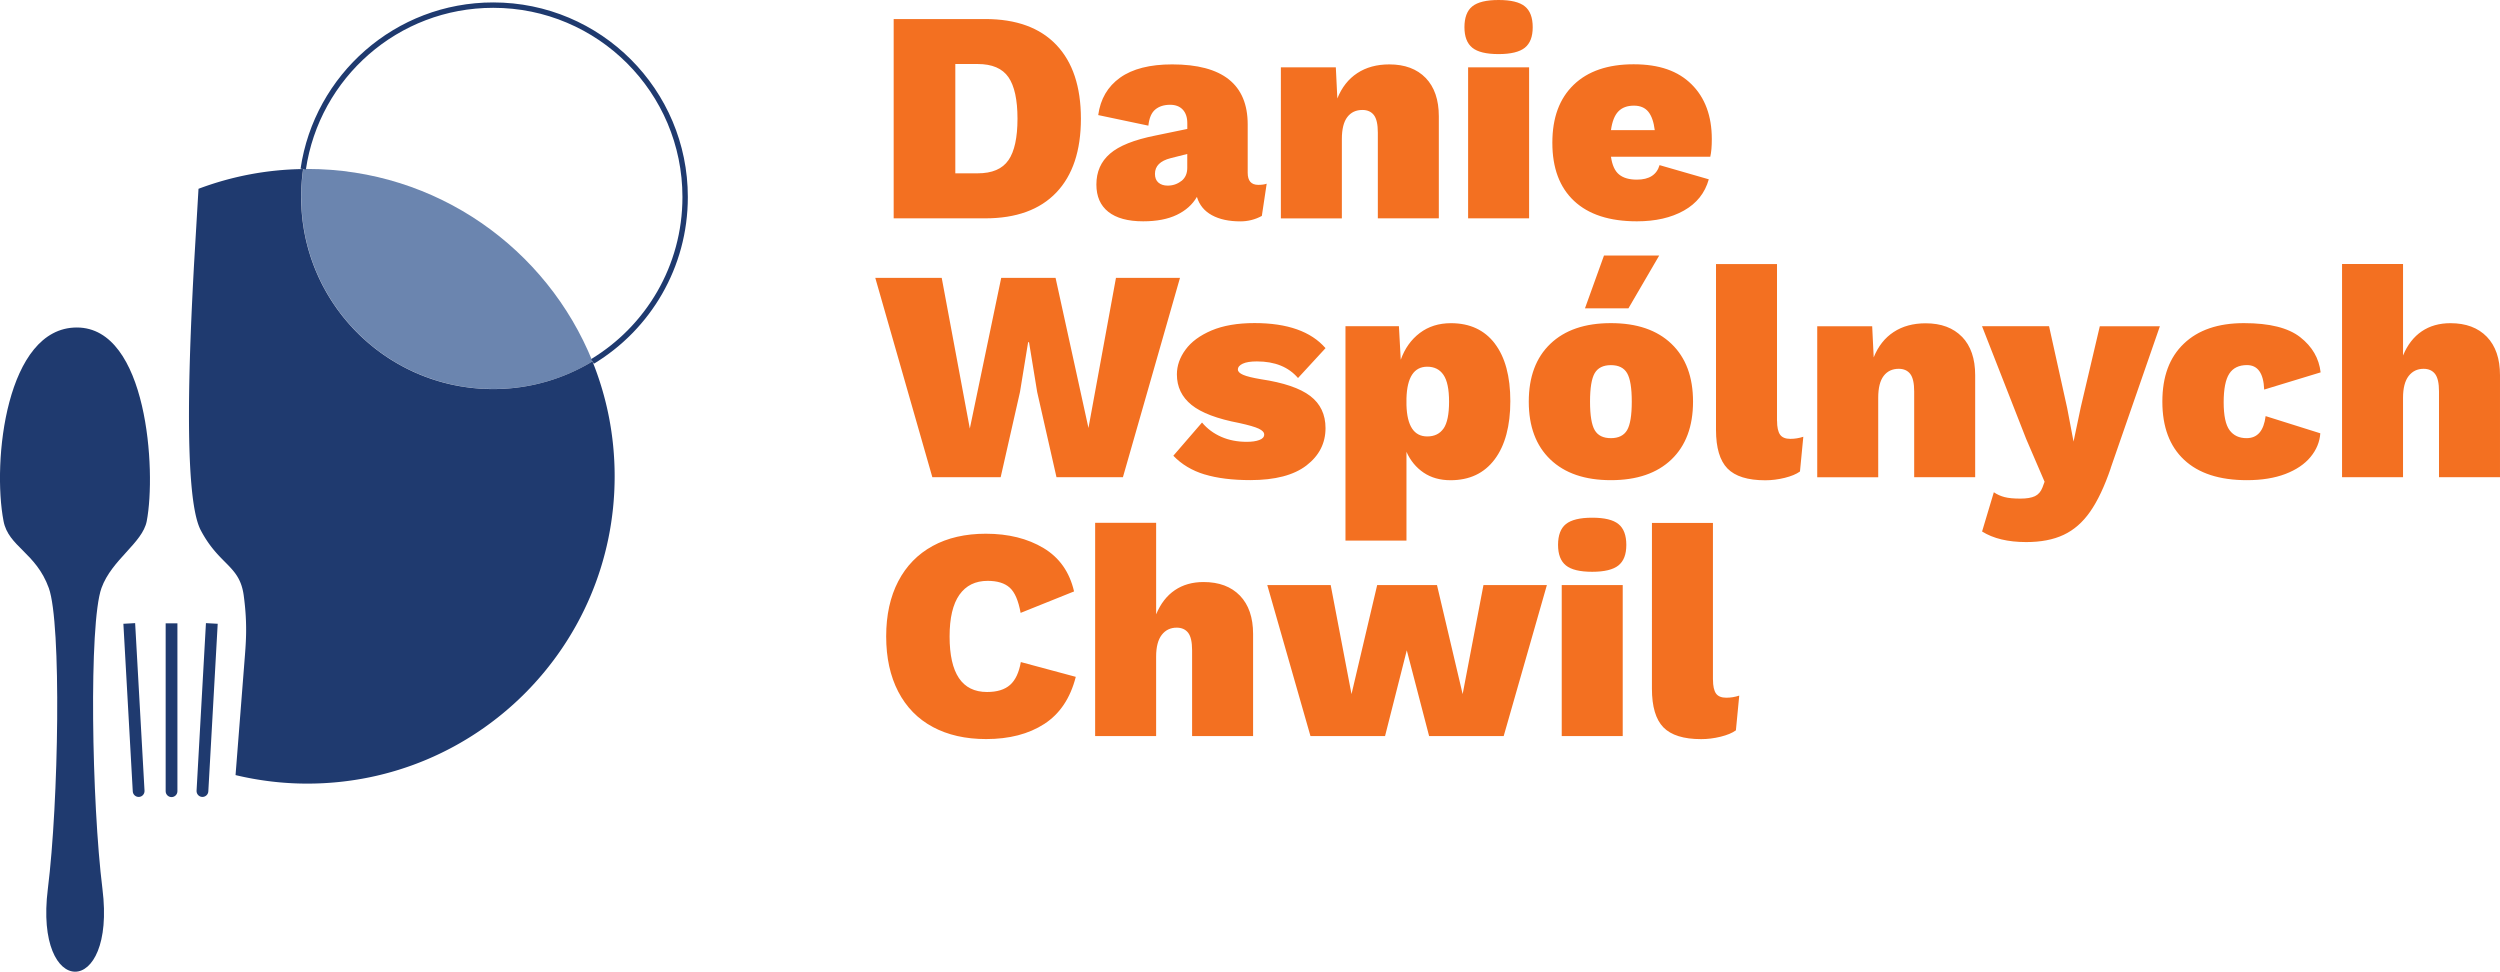
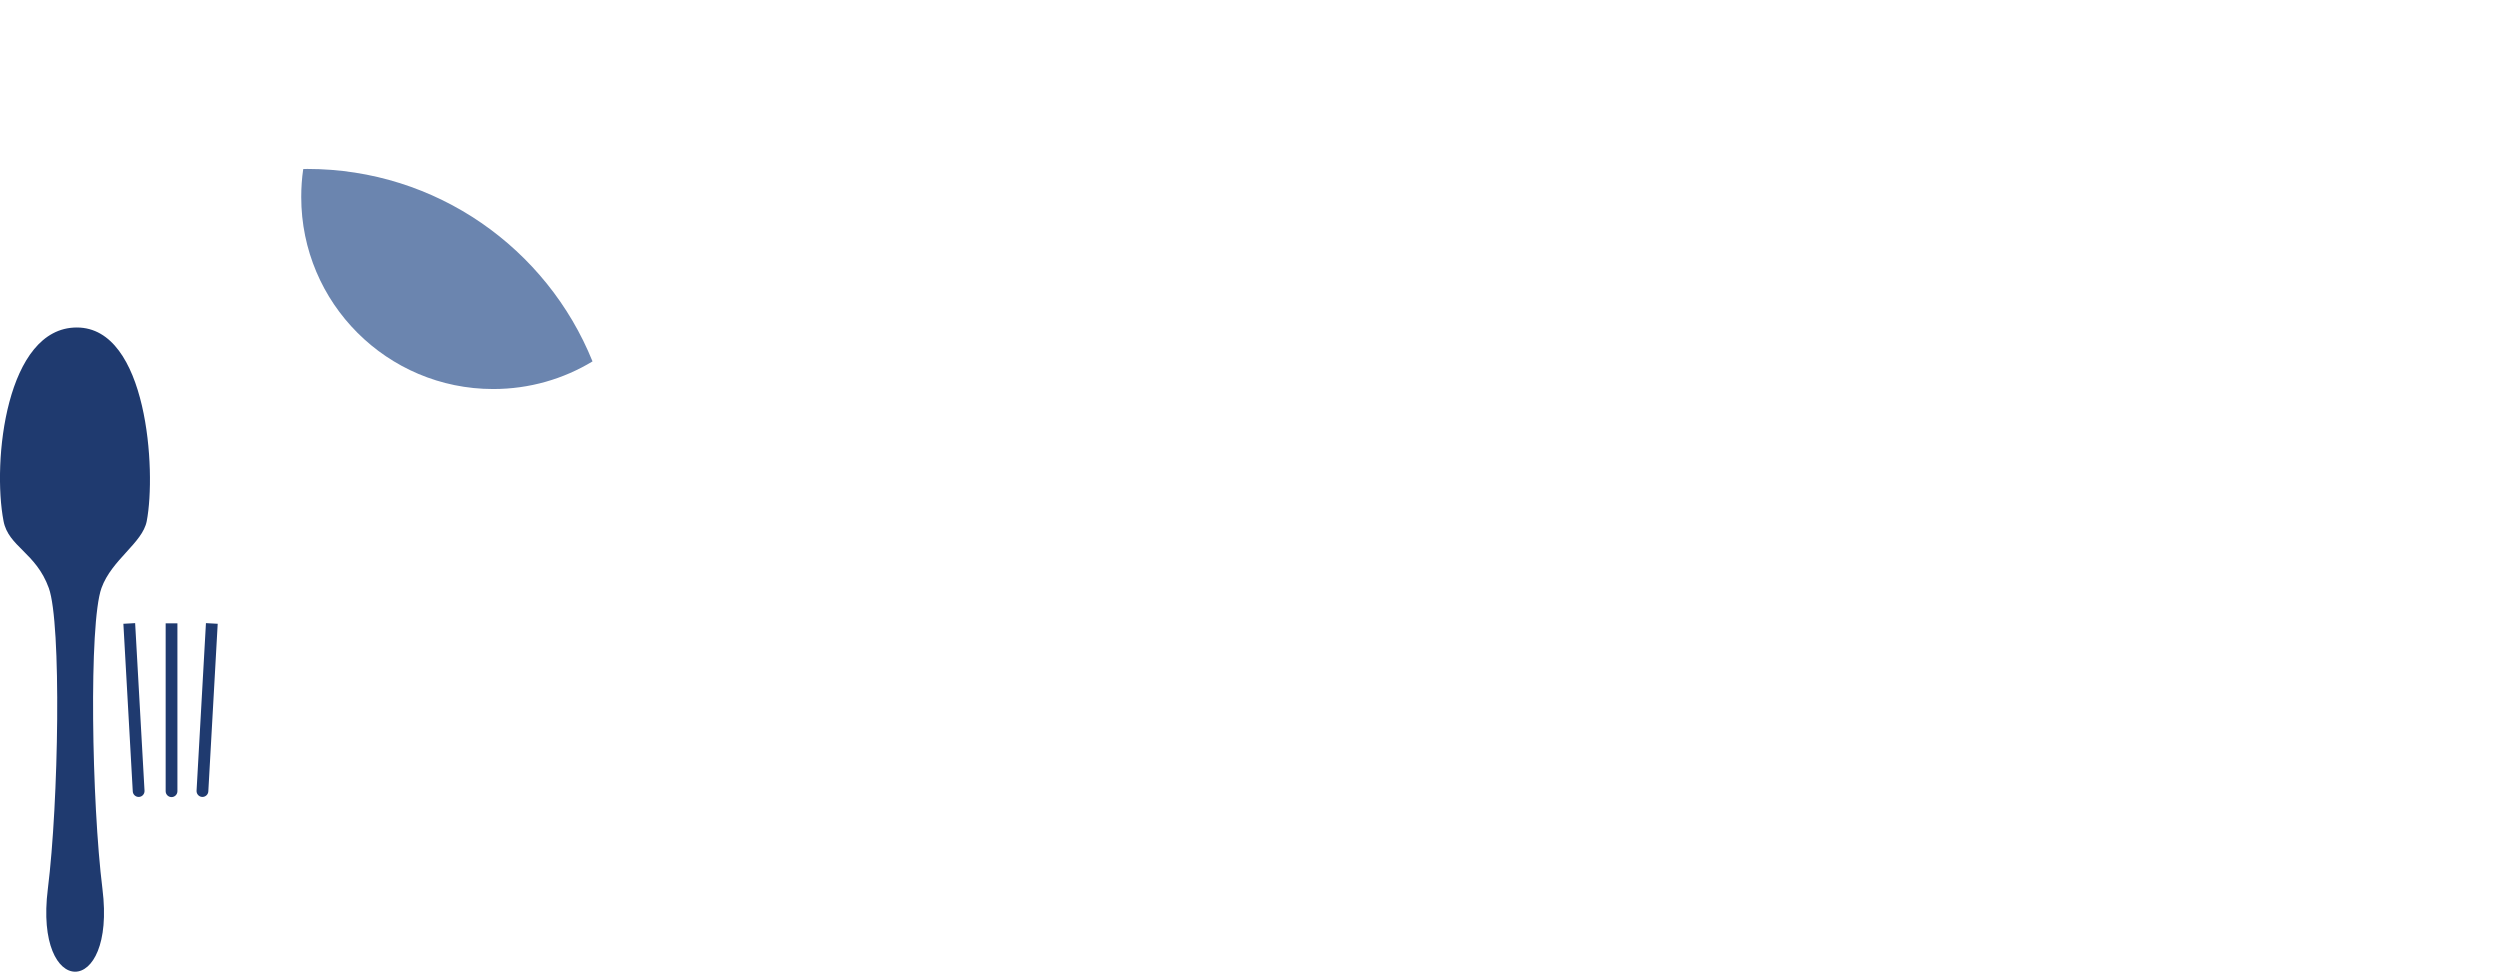
<svg xmlns="http://www.w3.org/2000/svg" viewBox="0 0 463.59 180.19">
  <path d="m109.87,67.02c-5.37,3.25-11.67,5.12-18.41,5.12-19.66,0-35.6-15.94-35.6-35.6,0-1.76.12-3.5.37-5.19.25-.02.51-.02.76-.02,23.95,0,44.44,14.77,52.88,35.68" fill="#6b85af" />
-   <path d="m56.23,31.35C58.75,14.16,73.56.95,91.46.95c19.66,0,35.59,15.93,35.59,35.59,0,12.93-6.87,24.24-17.18,30.48" fill="none" stroke="#1f3a6f" stroke-miterlimit="10" />
  <g fill="#1f3a6f">
    <path d="M8.87 164.85c2.01-16.05 2.55-49.25.18-55.81-2.37-6.57-7.48-7.66-8.39-12.4-2.13-11.07.49-35.91 13.59-35.91S29 87.34 27.21 96.64c-.78 4.05-6.49 7.13-8.39 12.4-2.37 6.57-1.82 39.76.18 55.81 2.56 20.45-12.69 20.45-10.13 0" fill-rule="evenodd" />
-     <path d="M109.86 67.02c-5.37 3.25-11.67 5.13-18.41 5.13-19.66 0-35.61-15.94-35.61-35.61 0-1.76.12-3.5.37-5.19a56.99 56.99 0 0 0-19.4 3.66l-.84 14.22c-.71 13.21-2.18 42.62 1.27 49.12 3.44 6.5 7.18 6.45 7.95 12.03.76 5.58.39 9.05.13 12.43l-1.64 20.92c4.27 1.02 8.72 1.58 13.3 1.58 31.49 0 57-25.51 57-56.98 0-7.54-1.46-14.72-4.12-21.32z" />
    <path d="M38.19 115.55l2.18.12-1.74 31.08c-.03.6-.55 1.06-1.15 1.03s-1.06-.55-1.03-1.15l1.74-31.08zm-13.13 0l-2.18.12 1.74 31.08c.03.6.55 1.06 1.15 1.03s1.06-.55 1.03-1.15l-1.74-31.08zm5.65.04h2.19v31.13c0 .6-.49 1.09-1.09 1.09s-1.09-.49-1.09-1.09v-31.13z" fill-rule="evenodd" />
  </g>
-   <path d="M195.88 8.32c3.04 3.19 4.56 7.76 4.56 13.69s-1.52 10.5-4.56 13.69-7.44 4.79-13.19 4.79h-16.97V3.53h16.97c5.75 0 10.15 1.6 13.19 4.79zM187 29.71c1.12-1.62 1.68-4.19 1.68-7.7s-.56-6.08-1.68-7.7-3.02-2.44-5.71-2.44h-4.14v20.27h4.14c2.69 0 4.59-.81 5.71-2.44zm47.89 4.34l-.9 5.99c-1.23.67-2.56 1.01-3.98 1.01-2.13 0-3.89-.38-5.29-1.15s-2.32-1.89-2.77-3.39c-.82 1.42-2.06 2.53-3.72 3.33s-3.74 1.2-6.24 1.2c-2.84 0-4.99-.59-6.47-1.76-1.48-1.18-2.21-2.86-2.21-5.07 0-2.35.84-4.26 2.52-5.71 1.68-1.46 4.48-2.58 8.4-3.36l5.94-1.23v-1.06c0-1.08-.28-1.92-.84-2.52s-1.34-.9-2.35-.9c-1.12 0-2.04.29-2.74.87-.71.58-1.14 1.58-1.29 3l-9.3-1.96c.41-2.99 1.76-5.3 4.06-6.94s5.52-2.46 9.66-2.46c9.33 0 14 3.71 14 11.14v8.96c0 1.49.65 2.24 1.96 2.24.63 0 1.16-.07 1.57-.22zm-15.82-.48c.73-.58 1.09-1.39 1.09-2.44v-2.58l-3.08.78c-1.94.49-2.91 1.46-2.91 2.91 0 .71.21 1.25.64 1.62s1 .56 1.71.56c.97 0 1.82-.29 2.55-.87zm45.3-19.12c1.62 1.68 2.44 4.05 2.44 7.11v18.93H255.5v-15.9c0-1.53-.24-2.61-.73-3.25-.49-.63-1.2-.95-2.13-.95-1.19 0-2.13.44-2.8 1.32s-1.01 2.23-1.01 4.06V40.5h-11.31V12.49h10.19l.28 5.77c.82-2.05 2.05-3.62 3.7-4.7 1.64-1.08 3.62-1.62 5.94-1.62 2.87 0 5.12.84 6.75 2.52zm8.65-5.6c-.97-.78-1.46-2.05-1.46-3.81s.48-3.08 1.46-3.86C273.99.4 275.61 0 277.89 0s3.9.39 4.87 1.18c.97.78 1.46 2.07 1.46 3.86s-.49 3.02-1.46 3.81c-.97.78-2.6 1.18-4.87 1.18s-3.9-.39-4.87-1.18zm10.53 31.64h-11.31v-28h11.31v28zm33.6-11.43h-18.42c.22 1.57.73 2.67 1.51 3.3.78.64 1.88.95 3.3.95 2.28 0 3.68-.9 4.2-2.69l9.13 2.63c-.71 2.54-2.25 4.47-4.62 5.8s-5.27 1.99-8.71 1.99c-5.08 0-8.96-1.26-11.65-3.78s-4.03-6.11-4.03-10.78 1.32-8.21 3.95-10.75 6.34-3.81 11.12-3.81 8.25 1.24 10.75 3.72 3.75 5.87 3.75 10.16c0 1.34-.09 2.43-.28 3.25zm-17.05-8.4c-.69.71-1.15 1.87-1.37 3.47h8.12c-.19-1.53-.59-2.67-1.2-3.42-.62-.75-1.5-1.12-2.66-1.12-1.23 0-2.19.35-2.88 1.06zM185.55 88.49h-12.66l-10.58-36.96h12.32l5.21 27.94 5.82-27.94h10.08l6.1 27.83 5.1-27.83h11.87l-10.58 36.96h-12.32l-3.58-15.79-1.51-9.24h-.17l-1.51 9.24-3.58 15.79zm37.83-.51c-2.33-.71-4.27-1.87-5.8-3.47l5.32-6.16c.97 1.16 2.16 2.04 3.58 2.66s2.99.92 4.7.92c.97 0 1.75-.11 2.35-.34.6-.22.9-.56.9-1.01 0-.41-.34-.77-1.01-1.09s-1.87-.66-3.58-1.04c-4.11-.78-7.07-1.9-8.88-3.36s-2.72-3.34-2.72-5.66c0-1.6.53-3.14 1.6-4.59 1.06-1.46 2.67-2.64 4.82-3.56 2.15-.91 4.81-1.37 7.98-1.37 6.08 0 10.47 1.55 13.16 4.65l-5.1 5.54c-1.76-2.05-4.29-3.08-7.62-3.08-1.16 0-2.04.14-2.63.42-.6.28-.9.64-.9 1.09 0 .37.33.7.98.98s1.74.55 3.28.81c4.22.63 7.27 1.67 9.16 3.11 1.88 1.44 2.83 3.43 2.83 5.96 0 2.8-1.18 5.11-3.53 6.92s-5.82 2.72-10.42 2.72c-3.32 0-6.15-.35-8.48-1.06zm53.81-24.27c1.92 2.52 2.88 6.08 2.88 10.67s-.97 8.23-2.91 10.81-4.67 3.86-8.18 3.86c-1.94 0-3.6-.47-4.98-1.4s-2.45-2.22-3.19-3.86v16.46H249.5V60.49h9.91l.34 6.22c.75-2.09 1.92-3.74 3.53-4.96 1.6-1.21 3.53-1.82 5.77-1.82 3.51 0 6.22 1.26 8.15 3.78zm-9.49 15.74c.67-.99 1.01-2.64 1.01-4.96s-.35-3.98-1.04-4.98c-.69-1.01-1.69-1.51-3-1.51-2.46 0-3.75 1.96-3.86 5.88v1.23c.11 3.88 1.4 5.82 3.86 5.82 1.34 0 2.35-.5 3.02-1.48zm42.25-15.69c2.67 2.56 4 6.13 4 10.72s-1.34 8.17-4 10.72c-2.67 2.56-6.41 3.84-11.23 3.84s-8.56-1.28-11.23-3.84-4-6.13-4-10.72 1.33-8.17 4-10.72c2.67-2.56 6.41-3.84 11.23-3.84s8.56 1.28 11.23 3.84zm-2.27-16.38l-5.71 9.8h-8.06l3.53-9.8h10.25zm-11.96 21.81c-.58.99-.87 2.75-.87 5.29s.29 4.3.87 5.29 1.58 1.48 3 1.48 2.42-.5 3-1.48c.58-.99.87-2.75.87-5.29s-.29-4.3-.87-5.29-1.58-1.48-3-1.48-2.42.5-3 1.48zm33.81 8.83c0 1.2.19 2.05.56 2.58.37.52 1.01.78 1.9.78.82 0 1.62-.13 2.41-.39l-.62 6.44c-.67.49-1.62.88-2.83 1.18s-2.42.45-3.61.45c-3.25 0-5.58-.73-7-2.18-1.42-1.46-2.13-3.84-2.13-7.17V48.97h11.31v29.06zm34.3-15.57c1.62 1.68 2.44 4.05 2.44 7.11v18.93h-11.31v-15.9c0-1.53-.24-2.61-.73-3.25-.49-.63-1.2-.95-2.13-.95-1.19 0-2.13.44-2.8 1.32s-1.01 2.23-1.01 4.06V88.5h-11.31v-28h10.19l.28 5.77c.82-2.05 2.05-3.62 3.7-4.7 1.64-1.08 3.62-1.62 5.94-1.62 2.87 0 5.12.84 6.75 2.52zm27.58 24.36c-1.16 3.4-2.43 6.08-3.81 8.06s-3.02 3.42-4.93 4.31c-1.9.9-4.22 1.34-6.94 1.34-3.36 0-6.09-.65-8.18-1.96l2.18-7.28c.6.41 1.26.71 1.99.9s1.71.28 2.94.28c1.16 0 2.05-.15 2.69-.45.63-.3 1.1-.84 1.4-1.62l.39-1.06-3.42-7.95-8.18-20.89h12.43l3.36 15.18 1.18 6.22 1.34-6.38 3.53-15.01h11.14l-9.13 26.32zm35.14-24.28c2.22 1.74 3.48 3.91 3.78 6.52l-10.47 3.19c-.11-3.02-1.18-4.54-3.19-4.54-1.49 0-2.59.53-3.28 1.6-.69 1.06-1.04 2.83-1.04 5.29s.36 4.19 1.09 5.18 1.78 1.48 3.16 1.48c2.02 0 3.19-1.36 3.53-4.09l10.14 3.19c-.11 1.61-.72 3.07-1.82 4.4s-2.65 2.37-4.65 3.14c-2 .76-4.38 1.15-7.14 1.15-5.08 0-8.96-1.26-11.65-3.78s-4.03-6.11-4.03-10.78 1.32-8.21 3.98-10.75c2.65-2.54 6.36-3.81 11.14-3.81s8.22.87 10.44 2.6zm34.6-.08c1.62 1.68 2.44 4.05 2.44 7.11v18.93h-11.31v-15.9c0-1.53-.24-2.61-.73-3.25-.49-.63-1.2-.95-2.13-.95-1.16 0-2.08.45-2.77 1.34-.69.9-1.04 2.24-1.04 4.03v14.73H434.3V48.95h11.31v16.97c.82-1.98 1.98-3.47 3.47-4.48s3.27-1.51 5.32-1.51c2.87 0 5.12.84 6.75 2.52zm-267.51 71.8c-2.89 1.87-6.49 2.8-10.78 2.8-3.81 0-7.1-.75-9.88-2.24s-4.92-3.68-6.41-6.55-2.24-6.29-2.24-10.25.75-7.36 2.24-10.22 3.62-5.04 6.38-6.55 6.05-2.27 9.86-2.27c4.18 0 7.75.89 10.7 2.66s4.83 4.45 5.66 8.04l-9.91 3.98c-.41-2.28-1.08-3.84-2.02-4.68-.93-.84-2.3-1.26-4.09-1.26-2.28 0-4.02.86-5.24 2.58-1.21 1.72-1.82 4.29-1.82 7.73 0 6.87 2.31 10.3 6.94 10.3 1.87 0 3.29-.44 4.28-1.32s1.65-2.29 1.99-4.23l10.19 2.74c-1.01 3.96-2.96 6.87-5.85 8.74zm36.29-23.8c1.62 1.68 2.44 4.05 2.44 7.11v18.93h-11.31v-15.9c0-1.53-.24-2.61-.73-3.25-.49-.63-1.2-.95-2.13-.95-1.16 0-2.08.45-2.77 1.34-.69.9-1.04 2.24-1.04 4.03v14.73h-11.31V96.95h11.31v16.97c.82-1.98 1.98-3.47 3.47-4.48s3.27-1.51 5.32-1.51c2.87 0 5.12.84 6.75 2.52zm56.92-1.96l-8.01 28h-13.83l-4.14-15.9-4.03 15.9h-13.83l-8.01-28h11.76l3.86 20.22 4.76-20.22h11.09l4.76 20.22 3.86-20.22h11.76zm3.53-3.64c-.97-.78-1.46-2.05-1.46-3.81s.48-3.08 1.46-3.86c.97-.78 2.59-1.18 4.87-1.18s3.9.39 4.87 1.18c.97.78 1.46 2.07 1.46 3.86s-.49 3.02-1.46 3.81c-.97.78-2.6 1.18-4.87 1.18s-3.9-.39-4.87-1.18zm10.53 31.64H289.6v-28h11.31v28zm16.74-10.47c0 1.2.19 2.05.56 2.58.37.52 1.01.78 1.9.78.82 0 1.62-.13 2.41-.39l-.62 6.44c-.67.49-1.62.88-2.83 1.18s-2.42.45-3.61.45c-3.25 0-5.58-.73-7-2.18-1.42-1.46-2.13-3.84-2.13-7.17V96.97h11.31v29.06z" fill="#f37021" />
</svg>